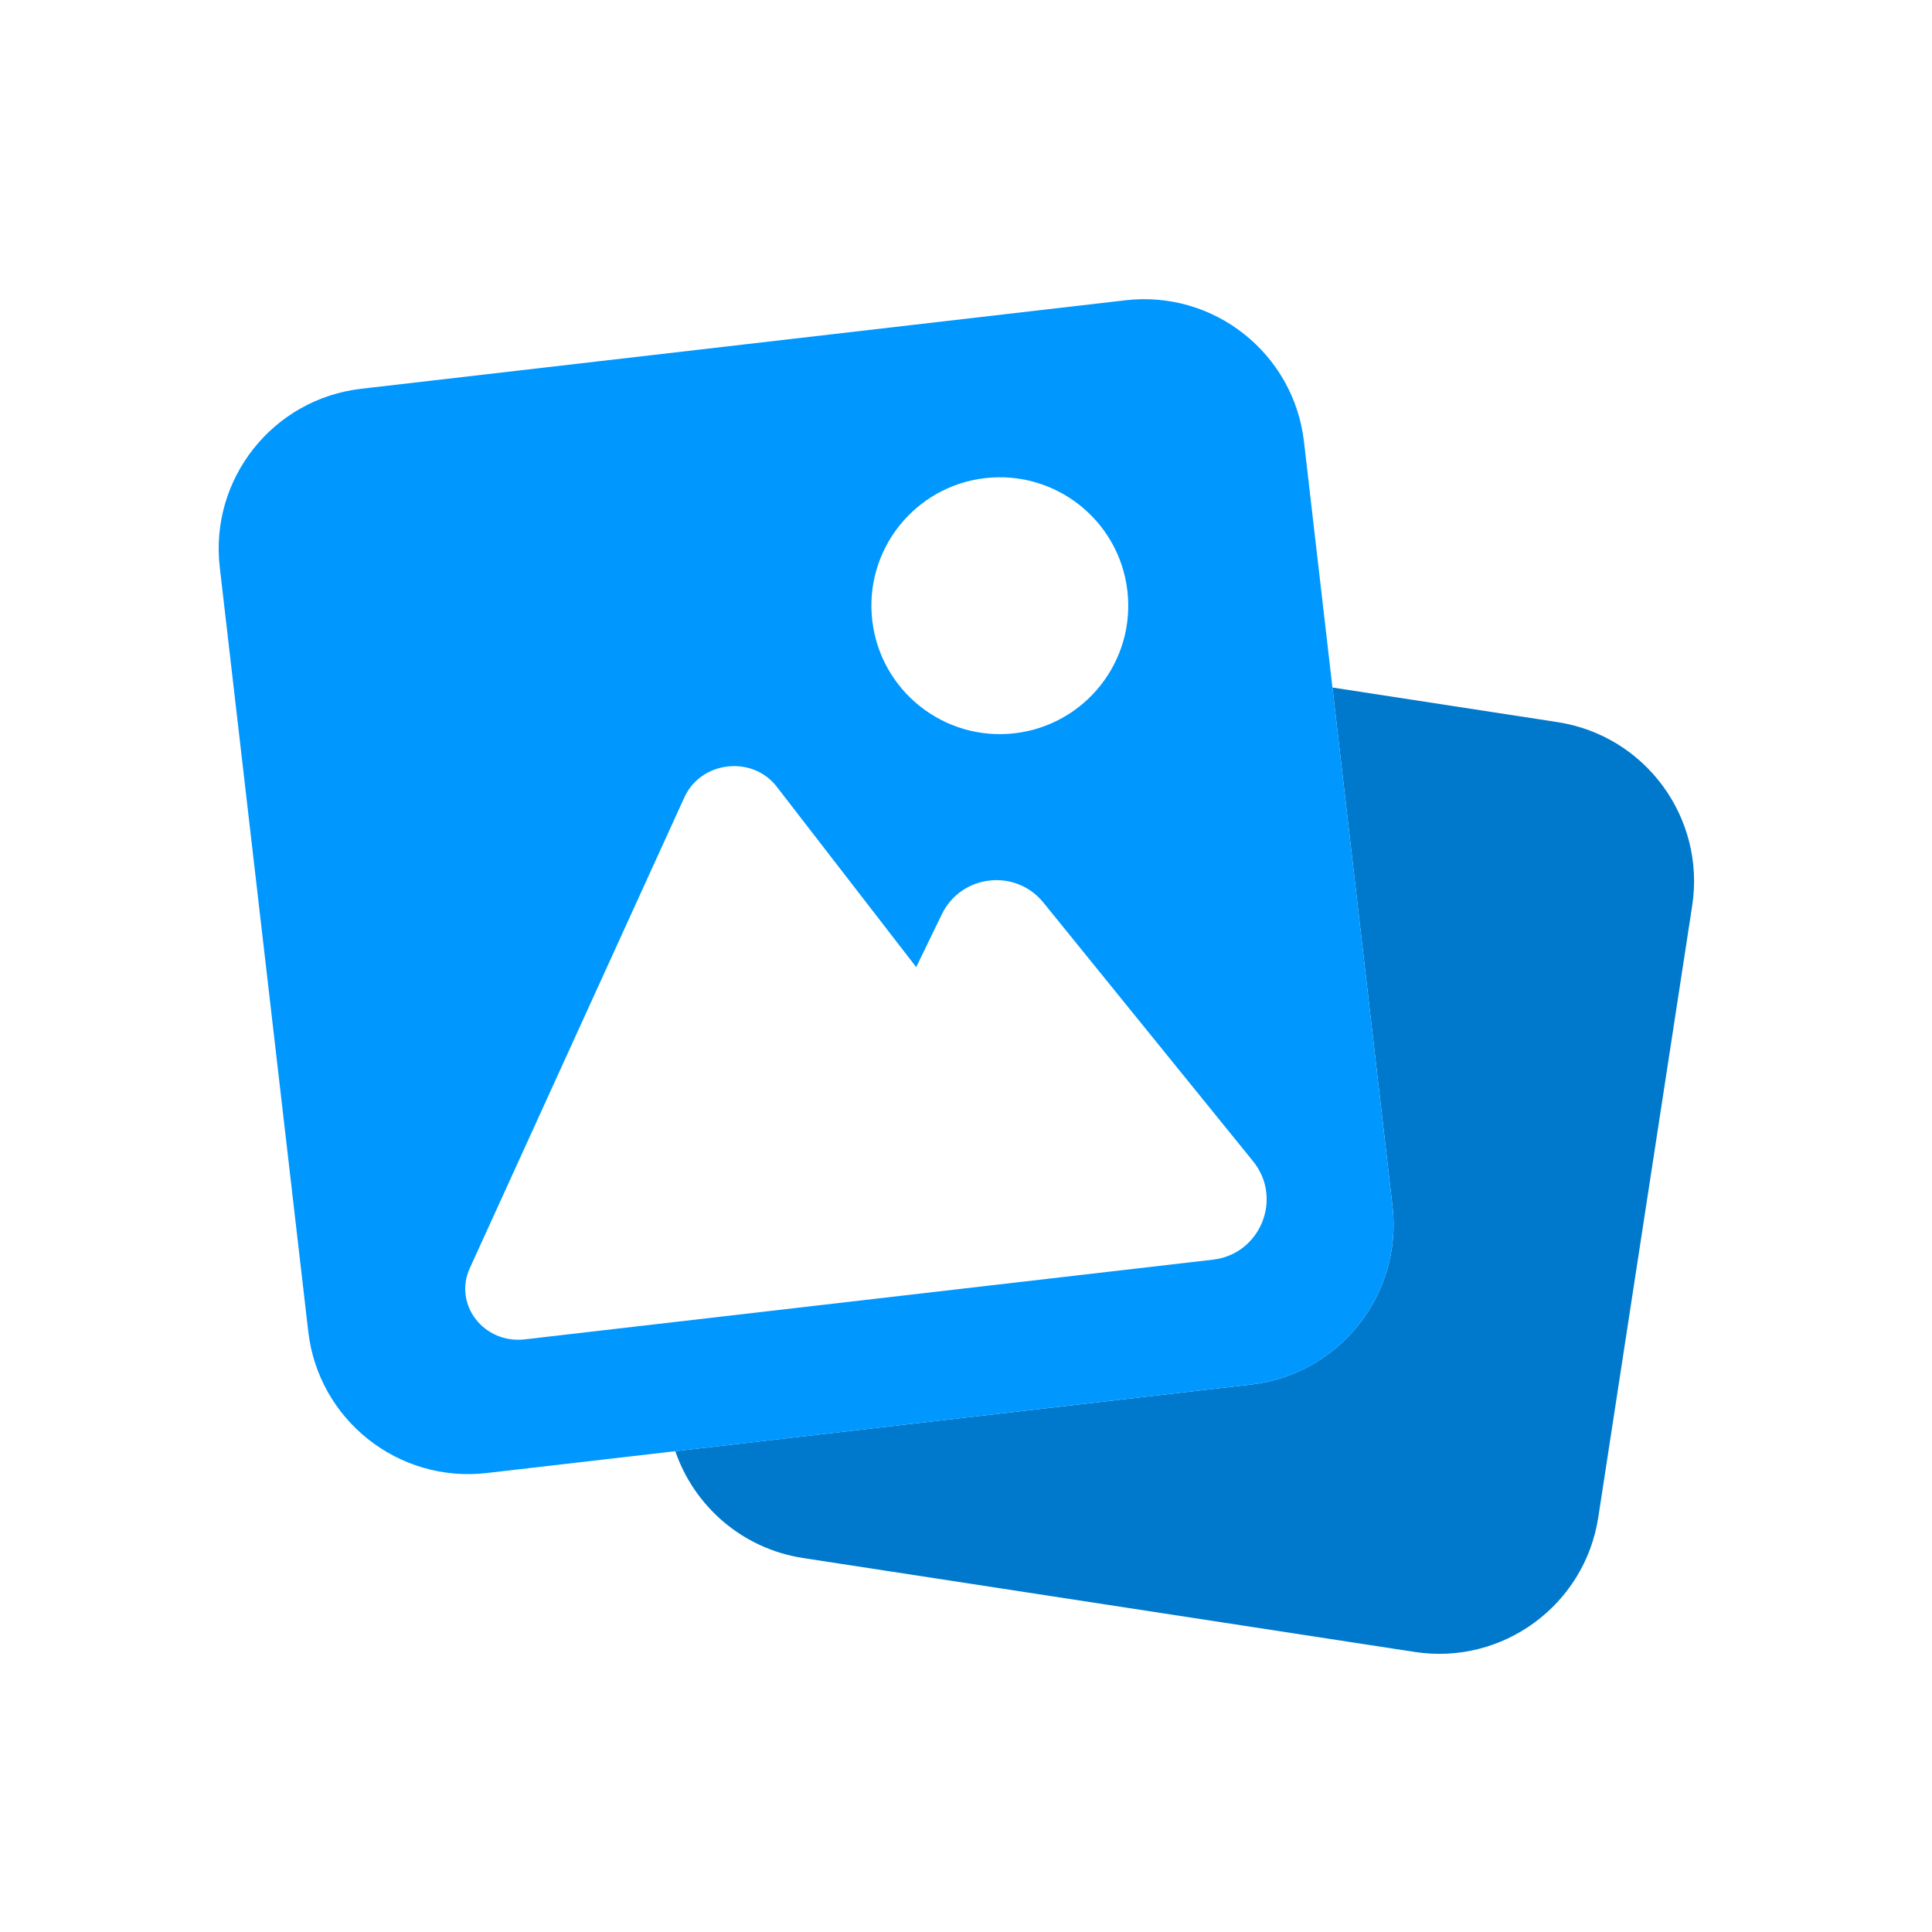
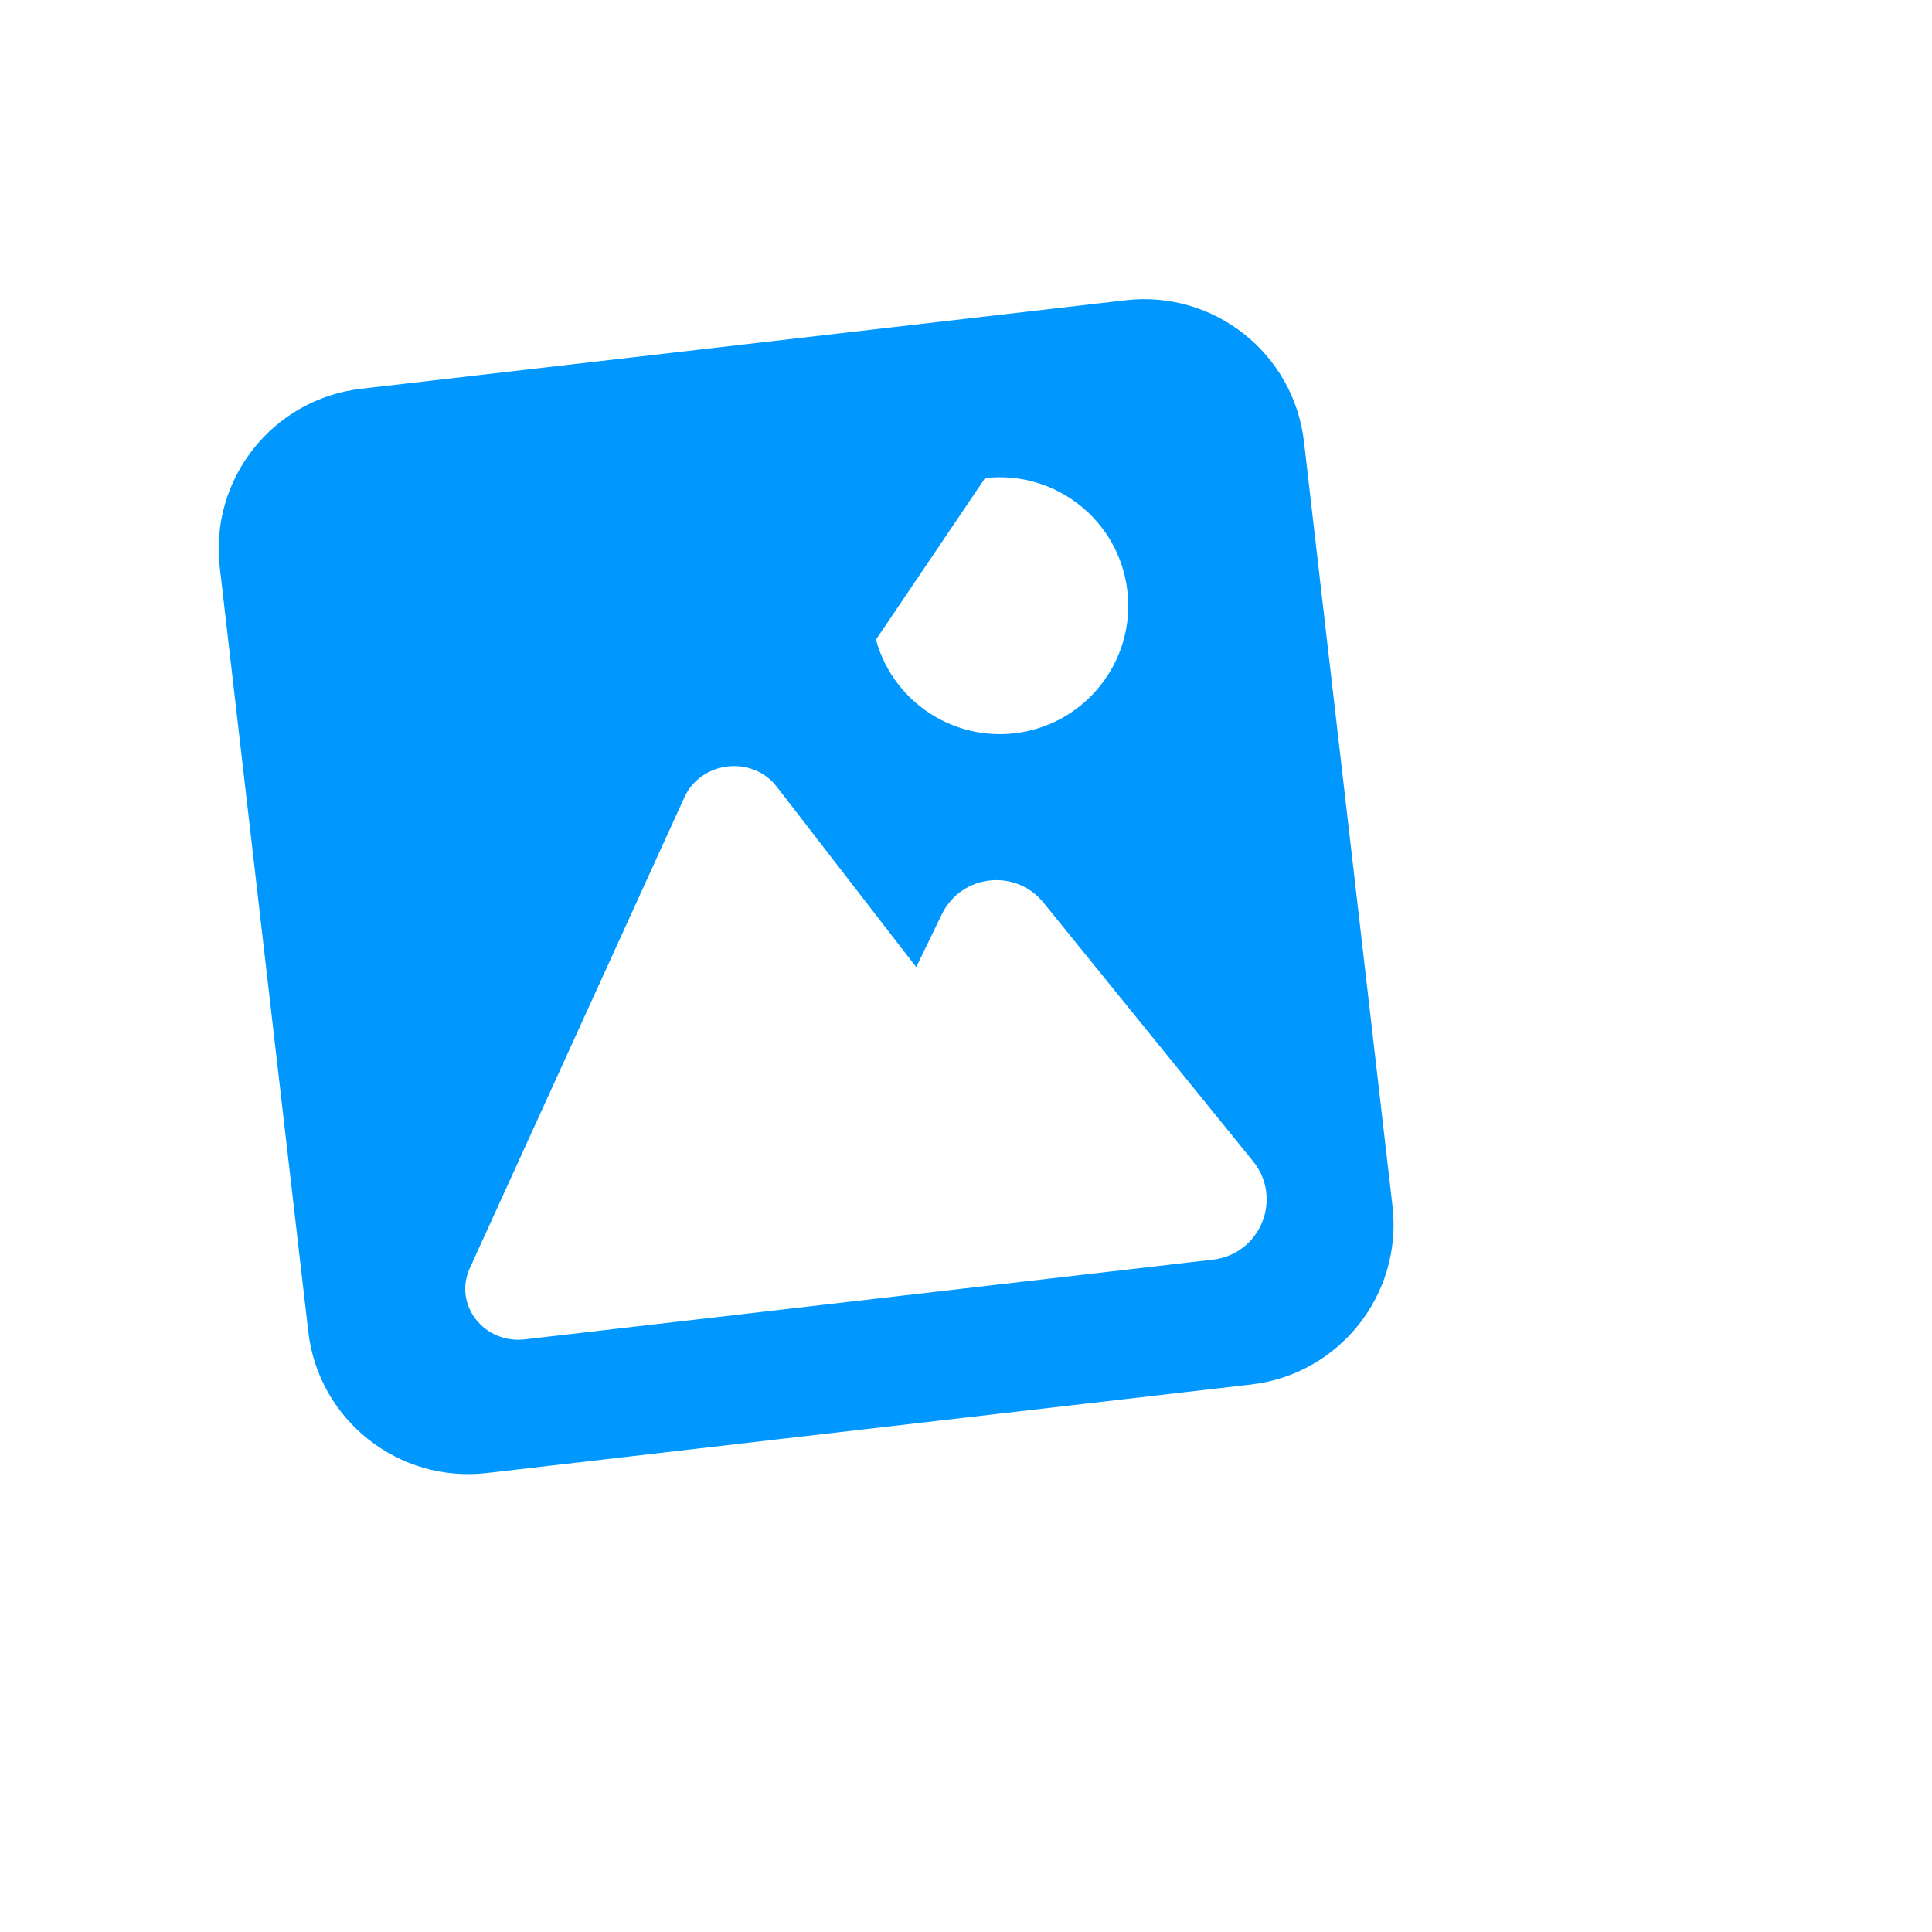
<svg xmlns="http://www.w3.org/2000/svg" width="48" height="48" viewBox="0 0 48 48" fill="none">
-   <path d="M38.696 17.941C40.879 18.276 42.377 20.319 42.042 22.502L39.709 37.697C39.373 39.88 37.331 41.378 35.147 41.042L19.954 38.709C18.433 38.476 17.245 37.414 16.777 36.054L31.084 34.398C33.278 34.143 34.85 32.158 34.596 29.964L33.104 17.081L38.696 17.941Z" fill="#0079CC" />
-   <path d="M27.964 7.46C30.158 7.206 32.143 8.779 32.397 10.973L34.596 29.965C34.85 32.159 33.278 34.144 31.083 34.398L12.093 36.597C9.898 36.851 7.913 35.278 7.659 33.084L5.46 14.093C5.206 11.898 6.779 9.913 8.973 9.659L27.964 7.46ZM19.297 19.544C18.689 18.758 17.415 18.906 17.003 19.81L11.672 31.507C11.261 32.411 12.021 33.394 13.04 33.276L30.135 31.296C31.315 31.16 31.88 29.774 31.132 28.851L25.924 22.425C25.23 21.567 23.878 21.724 23.398 22.718L22.763 24.028L19.297 19.544ZM24.473 11.879C22.723 12.082 21.468 13.665 21.671 15.415C21.874 17.166 23.457 18.42 25.207 18.218C26.957 18.015 28.212 16.432 28.01 14.681C27.807 12.931 26.224 11.677 24.473 11.879Z" fill="#0097FF" />
+   <path d="M27.964 7.46C30.158 7.206 32.143 8.779 32.397 10.973L34.596 29.965C34.85 32.159 33.278 34.144 31.083 34.398L12.093 36.597C9.898 36.851 7.913 35.278 7.659 33.084L5.46 14.093C5.206 11.898 6.779 9.913 8.973 9.659L27.964 7.46ZM19.297 19.544C18.689 18.758 17.415 18.906 17.003 19.81L11.672 31.507C11.261 32.411 12.021 33.394 13.04 33.276L30.135 31.296C31.315 31.16 31.88 29.774 31.132 28.851L25.924 22.425C25.23 21.567 23.878 21.724 23.398 22.718L22.763 24.028L19.297 19.544ZC22.723 12.082 21.468 13.665 21.671 15.415C21.874 17.166 23.457 18.42 25.207 18.218C26.957 18.015 28.212 16.432 28.01 14.681C27.807 12.931 26.224 11.677 24.473 11.879Z" fill="#0097FF" />
</svg>